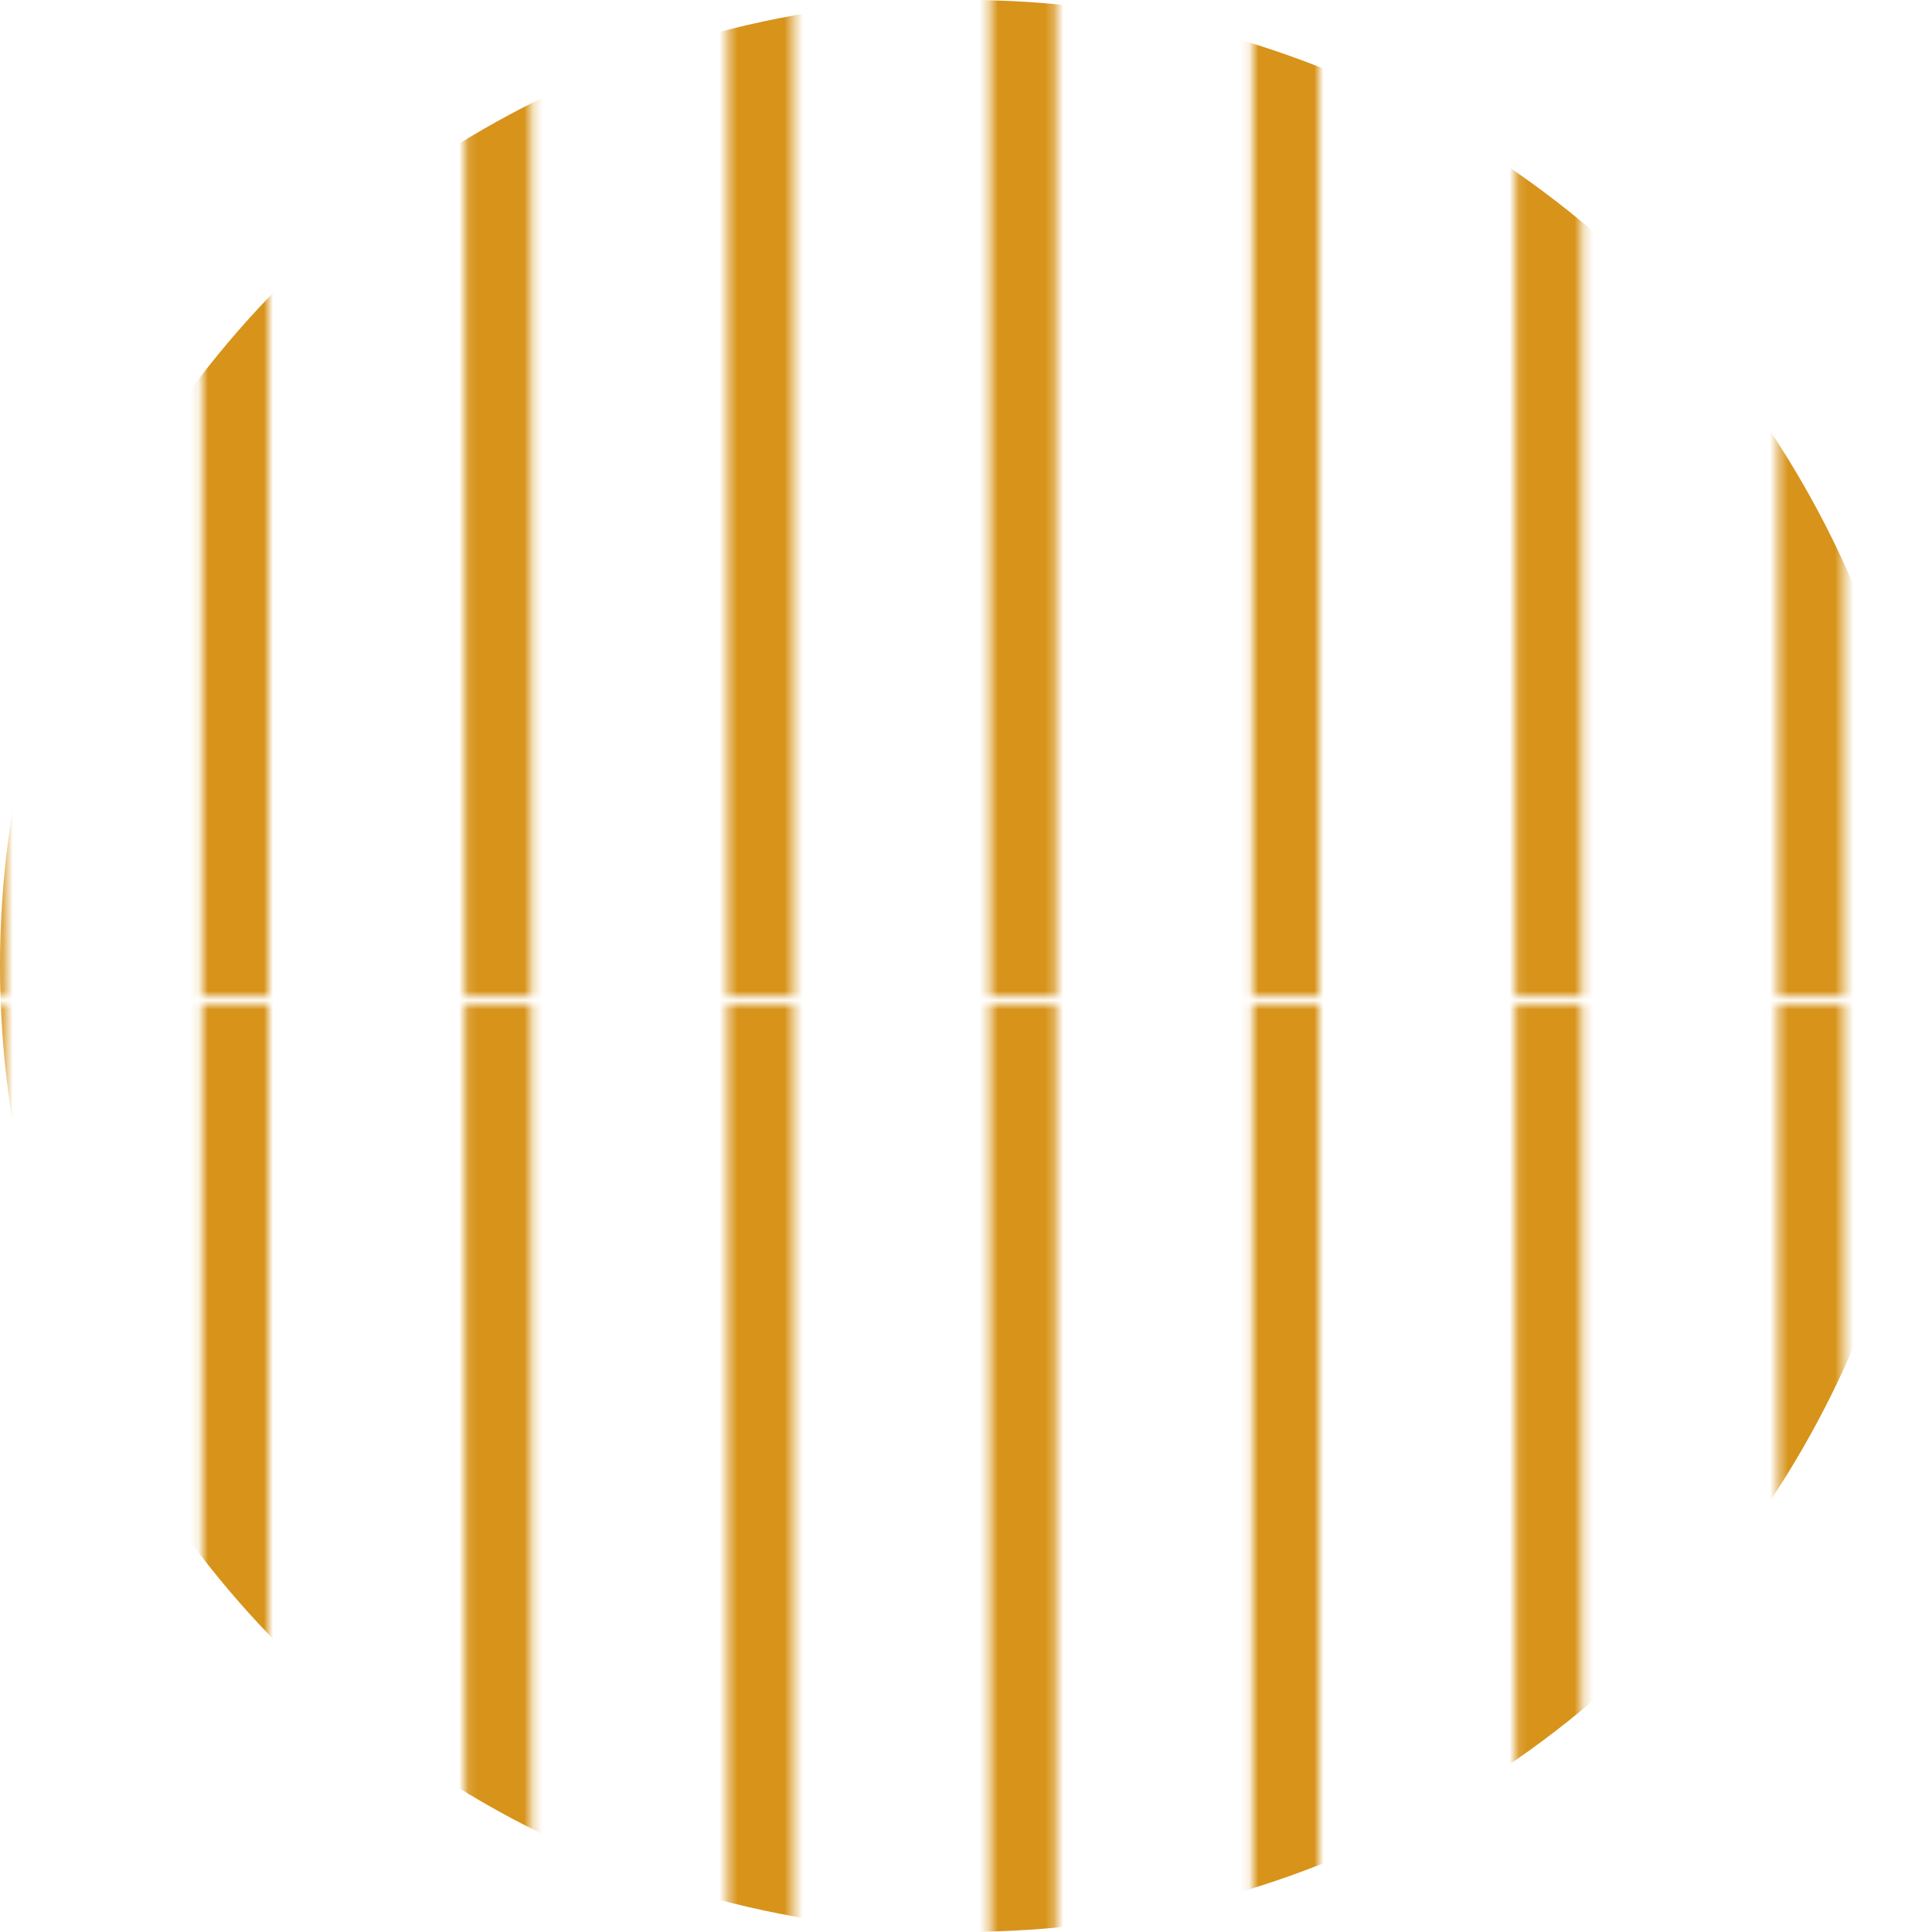
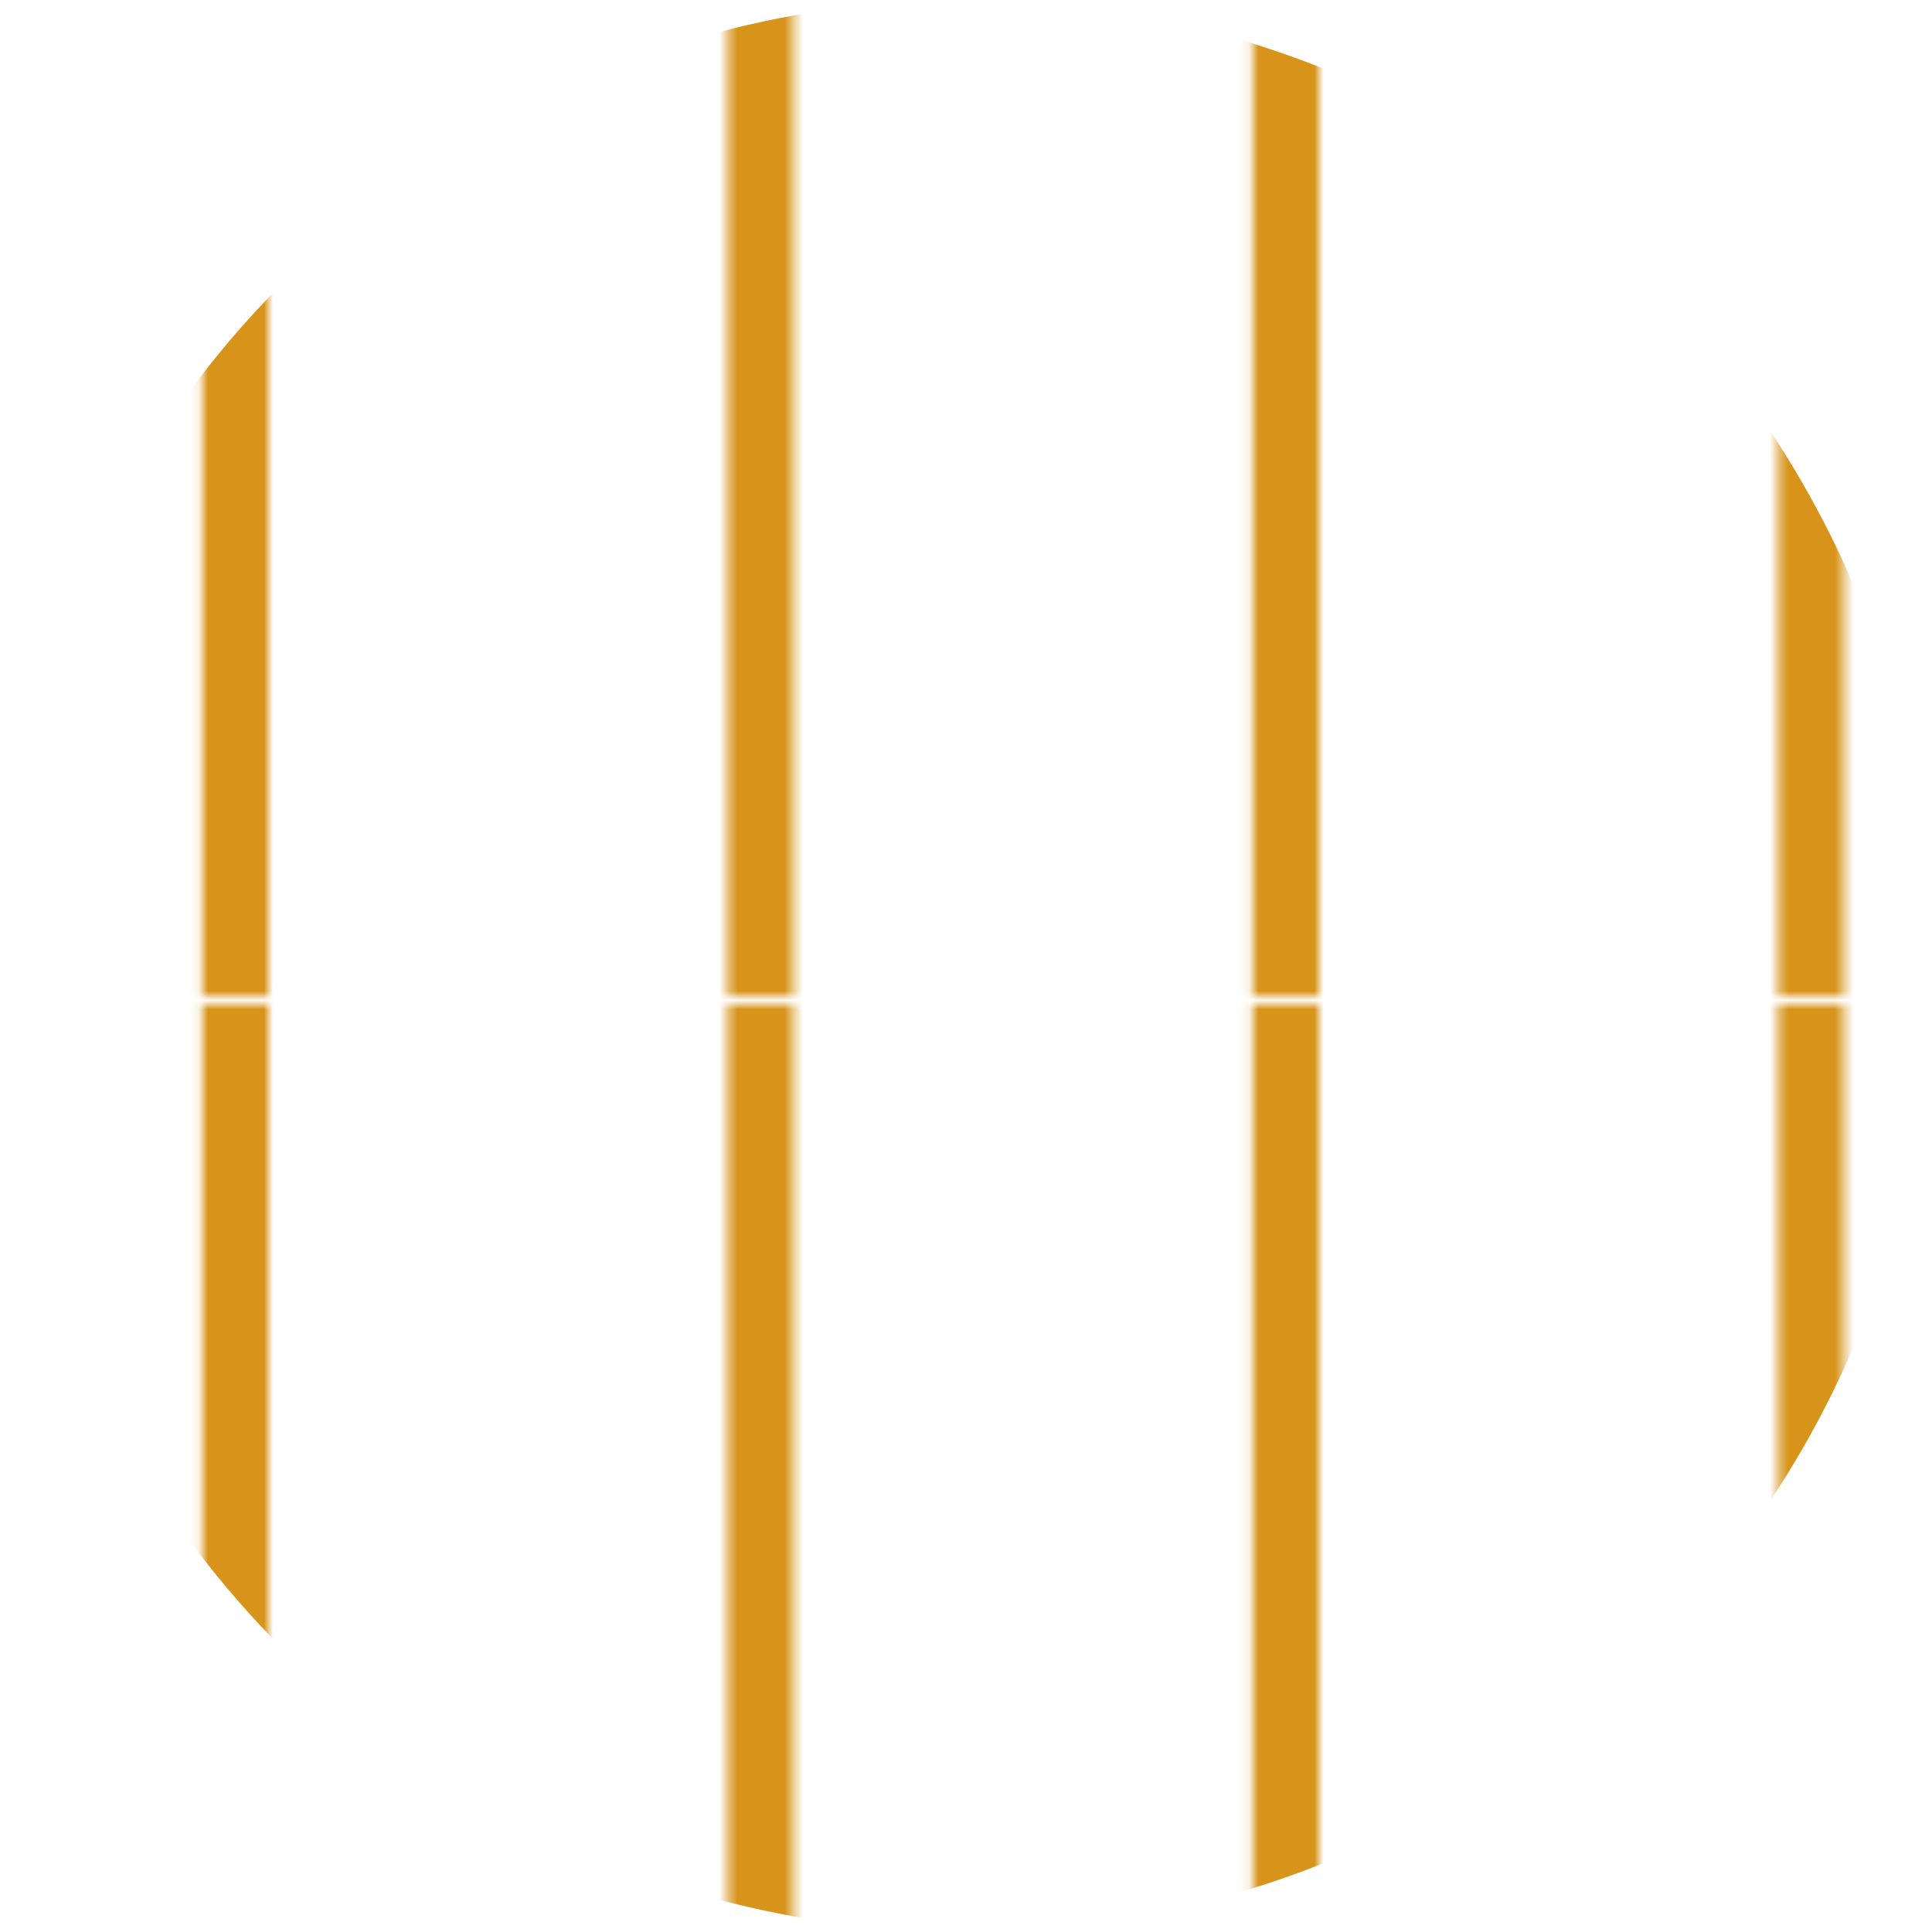
<svg xmlns="http://www.w3.org/2000/svg" id="_レイヤー_1" data-name="レイヤー 1" version="1.1" viewBox="0 0 114.31 114.31">
  <defs>
    <style>
      .cls-1 {
        fill: #d7931a;
      }

      .cls-1, .cls-2, .cls-3 {
        stroke-width: 0px;
      }

      .cls-2 {
        fill: none;
      }

      .cls-3 {
        fill: url(#_新規パターンスウォッチ_96);
      }
    </style>
    <pattern id="_新規パターンスウォッチ_96" data-name="新規パターンスウォッチ 96" x="0" y="0" width="118.05" height="113" patternTransform="translate(-12414.12 -1707.64) rotate(90) scale(.55)" patternUnits="userSpaceOnUse" viewBox="0 0 118.05 113">
      <g>
-         <rect class="cls-2" width="118.05" height="113" />
        <polygon class="cls-1" points="118.05 0 118.05 7.12 0 7.12 0 0 118.05 0" />
        <g>
-           <polygon class="cls-1" points="118.05 28.25 118.05 35.38 0 35.38 0 28.25 118.05 28.25" />
          <polygon class="cls-2" points="118.05 7.12 118.05 28.25 0 28.25 0 7.12 118.05 7.12" />
        </g>
        <g>
          <polygon class="cls-1" points="118.05 56.5 118.05 63.62 0 63.62 0 56.5 118.05 56.5" />
-           <polygon class="cls-2" points="118.05 35.38 118.05 56.5 0 56.5 0 35.38 118.05 35.38" />
        </g>
        <g>
-           <polygon class="cls-1" points="118.05 84.75 118.05 91.88 0 91.88 0 84.75 118.05 84.75" />
          <polygon class="cls-2" points="118.05 63.62 118.05 84.75 0 84.75 0 63.62 118.05 63.62" />
        </g>
        <polygon class="cls-2" points="118.05 91.88 118.05 113 0 113 0 91.88 118.05 91.88" />
      </g>
    </pattern>
  </defs>
  <circle class="cls-3" cx="57.15" cy="57.15" r="57.15" />
</svg>